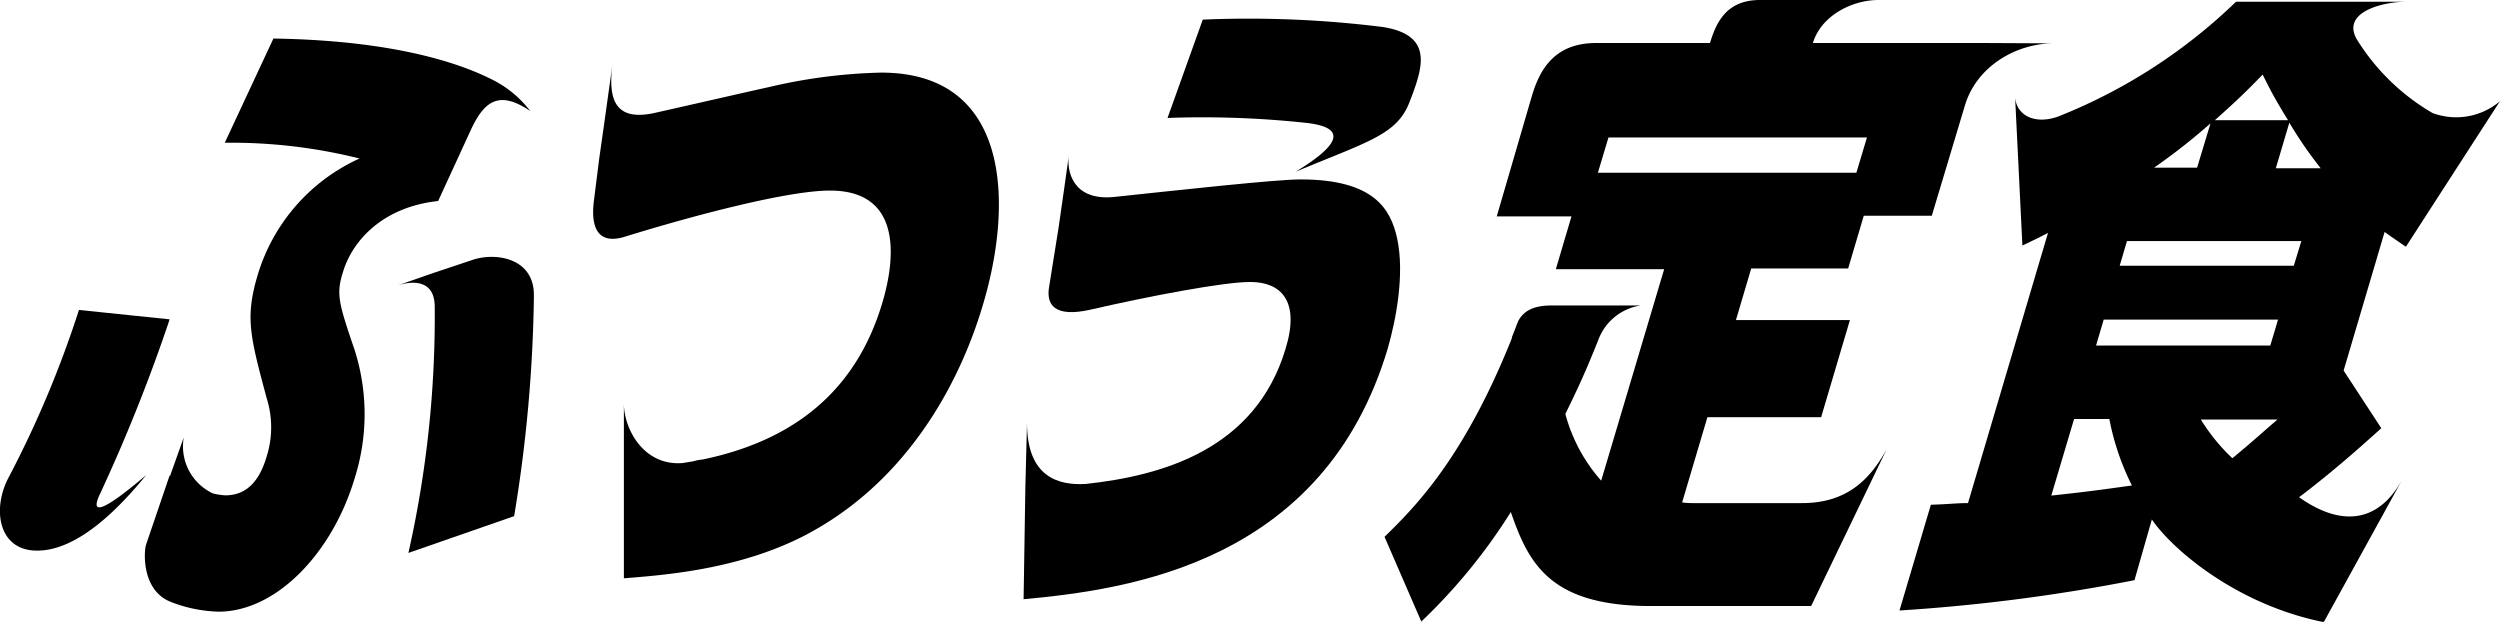
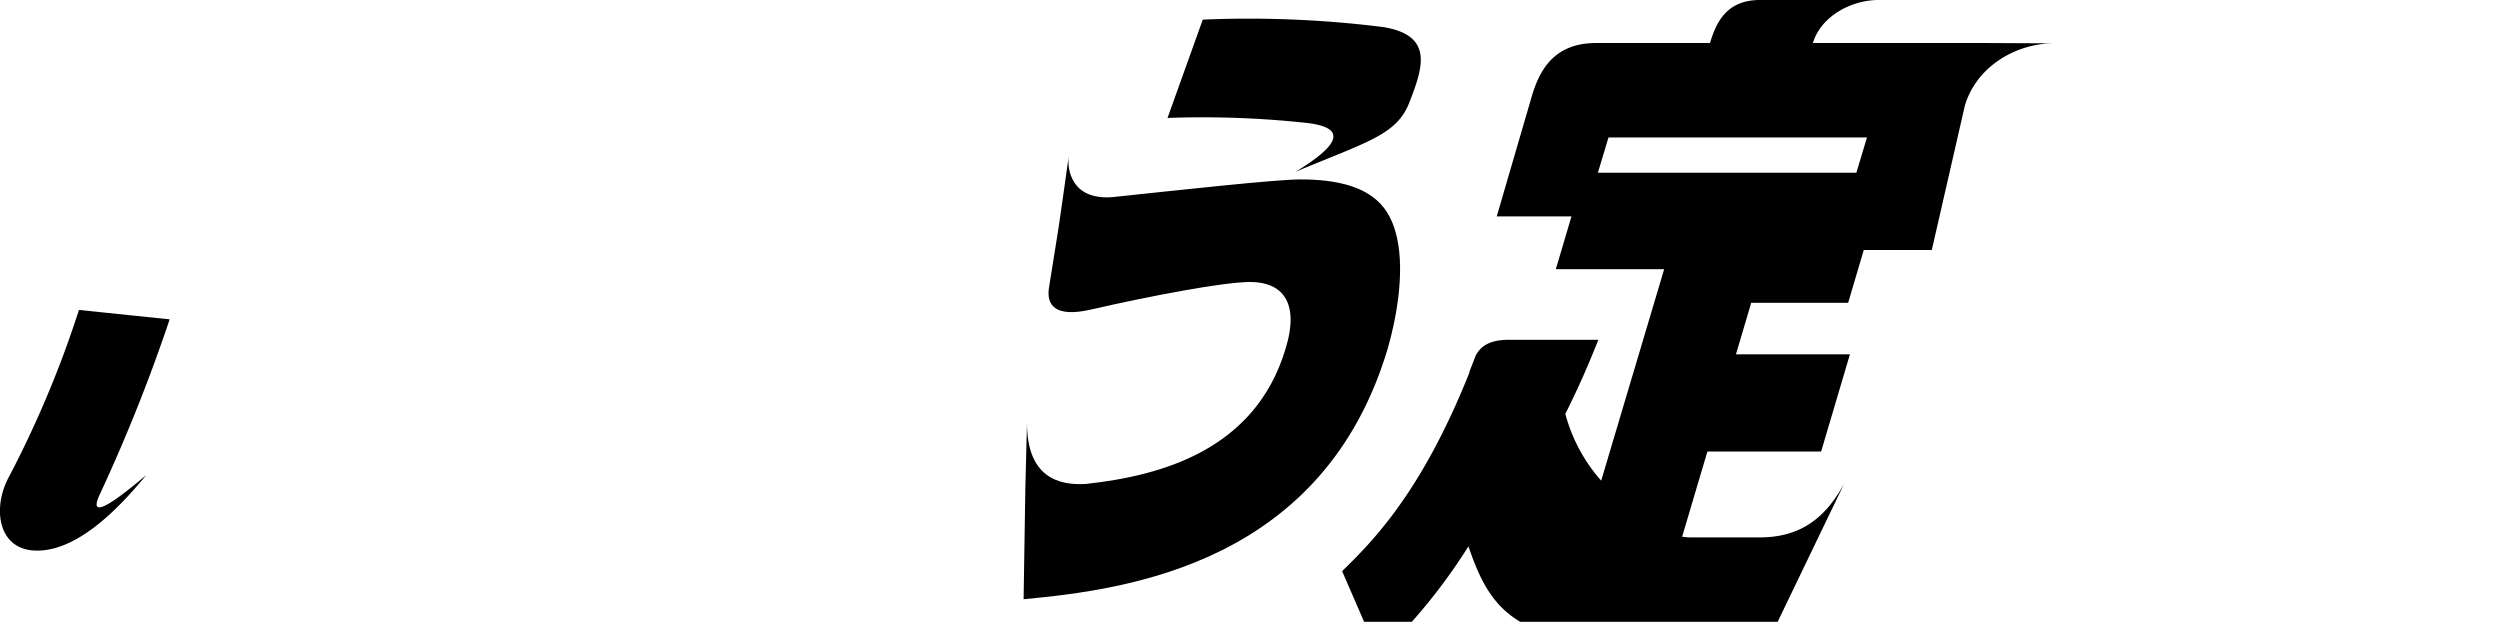
<svg xmlns="http://www.w3.org/2000/svg" viewBox="0 0 212.78 52.92">
  <g>
    <path d="M8.53,42h0a143.65,143.65,0,0,0,5.91-14.82l-7.72-.8A89.73,89.73,0,0,1,.78,40.55h0c-1.44,2.61-1,6.17,2.17,6.31,3.77.17,7.57-4.08,9.49-6.42C11,41.65,7.11,44.92,8.53,42Z" />
-     <path d="M40.25,22.11l-3.41,1.14h0l-3.1,1.08c1.2-.42,3.23-.63,3.26,1.73a91.63,91.63,0,0,1-2.24,21l9-3.13A123.25,123.25,0,0,0,45.44,25.4v-.26C45.47,22,42.27,21.45,40.25,22.11Z" />
-     <path d="M42,6.83c-2.16-1.11-7.62-3.38-18.73-3.55l-4.14,8.87A45,45,0,0,1,30.6,13.49a15.9,15.9,0,0,0-8.67,9.92c-1.07,3.61-.66,5.16.77,10.49a8.24,8.24,0,0,1,0,4.94c-.59,2-1.63,3.32-3.53,3.32A5.91,5.91,0,0,1,18.13,42a4.42,4.42,0,0,1-2.49-4.77l-1.16,3.26-.05,0-2,5.87,0,0c-.18.53-.41,3.89,2.11,4.87a12,12,0,0,0,4.06.83c4.92,0,9.7-5,11.59-11.37a18,18,0,0,0,0-10.88c-1.36-4-1.6-4.77-1-6.65.79-2.66,3.38-5.55,8.1-6.05l2.76-6c1.15-2.5,2.41-3.47,5.08-1.66A9.27,9.27,0,0,0,42,6.83Z" />
    <path d="M117.78,2.31a91.8,91.8,0,0,0-15.41-.64l-3,8.37a82.17,82.17,0,0,1,11.82.42c3.89.44,2.34,2.18-.92,4.16,6.1-2.55,8.54-3.13,9.64-5.79l.26-.67C121.18,5.46,121.81,3,117.78,2.31Z" />
-     <path d="M75,6.18A45.72,45.72,0,0,0,65.5,7.4c-1.33.29-6,1.36-9.73,2.2h0c-3.35.75-4.08-1-3.62-4.28l-.73,5.23h0L51,13.5h0l-.45,3.58h0c-.31,2.43.44,3.73,2.59,3.08h0c5.68-1.76,13.85-3.94,17.5-3.94,6.83,0,5.19,7.1,4.46,9.54-2.37,8-8.12,11.86-15.3,13.35a4.06,4.06,0,0,0-.79.15l-.91.15c-3.32.27-5-2.91-5-5.08,0,0,0,3.44,0,7.94l0,6.95c3.38-.27,9.53-.72,15.09-3.49,11-5.55,14.6-16.86,15.49-19.86C86.27,17.16,85.94,6.18,75,6.18Z" />
    <path d="M118.91,20.27c-.55-2.44-1.92-5-8.22-5-2.1,0-10.45.92-15.93,1.5h0c-3.5.32-4-2.27-3.78-3.62,0,0-.71,5.13-.88,6.21l-.8,5h0C89,26,89.82,27,92.7,26.38h0C97.88,25.19,104.14,24,106.41,24c2.61,0,4.27,1.6,3,5.71-2.58,8.57-10.53,10.78-17,11.48-2.35.14-5-.6-5-5.2l-.14,5.53h0L87.12,51c9-.83,25.57-3.11,31-21.36C118.82,27.2,119.57,23.32,118.91,20.27Z" />
-     <path d="M168.81,3.66H154.3C155,1.34,157.62,0,159.88,0H149.79c-2.91,0-3.74,2-4.25,3.66h-9.68c-3.46,0-4.77,2.13-5.47,4.48l-3,10.28h6.36l-1.33,4.49h9.22l-5.36,18a14,14,0,0,1-3.05-5.68c.95-1.92,1.75-3.64,2.81-6.31h0A4.56,4.56,0,0,1,139.65,26h-7.6c-1.74,0-2.44.6-2.84,1.34-.18.46-.35.92-.53,1.36l0,.08h0c-4.05,10.14-8.17,14.31-10.84,16.91l3.13,7.21a48.09,48.09,0,0,0,7.62-9.32c1.5,4.33,3.29,8,11.91,8h13.65l6.42-13.33c-1.46,2.64-3.44,4.57-7.2,4.57H144a5.38,5.38,0,0,1-.83-.06l2.15-7.25H155l2.45-8.27h-9.7l1.3-4.39h8.25l1.33-4.49h5.79L167.23,9c1-3.38,4.4-5.31,7.56-5.31ZM158,14.7H136l.9-3h22Z" />
-     <path d="M204.77,21l8-12.38a5.76,5.76,0,0,1-5.73,1,18.51,18.51,0,0,1-6.47-6.31C199.29,1,202.86.15,204.77.15H190.31A46.3,46.3,0,0,1,175.22,9.9c-1.93.72-3.57,0-3.71-1.61l.62,12.61c1.25-.6,1.58-.76,2.18-1.08l-6.81,23c-1,0-1.52.09-3.16.14l-2.67,9a153.79,153.79,0,0,0,20-2.58l1.48-5.17c1.69,2.5,7.17,7.25,14.63,8.74l6.72-12.2c-2.18,4-5.48,3.94-8.82,1.57,3.41-2.58,6-5,7-5.87l-3.21-4.91,3.49-11.8C203.5,20.14,204,20.47,204.77,21ZM192.58,6.35c.67,1.34,1,2,2.16,3.88h-6.23C190.57,8.4,191.37,7.59,192.58,6.35Zm-4.44,4.15L187,14.27h-3.66A53,53,0,0,0,188.14,10.5ZM174.59,42.18l1.94-6.52h3a21.68,21.68,0,0,0,1.92,5.66C178.73,41.7,177.56,41.86,174.59,42.18ZM190,39a16.12,16.12,0,0,1-2.68-3.29h6.52C192.62,36.74,191.83,37.5,190,39Zm3.23-9.59H178.4l.65-2.21h14.84Zm2-6.79H180.41l.62-2.1h14.84Zm-1.53-8.3,1.15-3.88a35,35,0,0,0,2.67,3.88Z" />
+     <path d="M168.81,3.66H154.3C155,1.34,157.62,0,159.88,0H149.79c-2.91,0-3.74,2-4.25,3.66h-9.68c-3.46,0-4.77,2.13-5.47,4.48l-3,10.28h6.36l-1.33,4.49h9.22l-5.36,18a14,14,0,0,1-3.05-5.68c.95-1.92,1.75-3.64,2.81-6.31h0h-7.6c-1.74,0-2.44.6-2.84,1.34-.18.46-.35.92-.53,1.36l0,.08h0c-4.05,10.14-8.17,14.31-10.84,16.91l3.13,7.21a48.09,48.09,0,0,0,7.62-9.32c1.5,4.33,3.29,8,11.91,8h13.65l6.42-13.33c-1.46,2.64-3.44,4.57-7.2,4.57H144a5.38,5.38,0,0,1-.83-.06l2.15-7.25H155l2.45-8.27h-9.7l1.3-4.39h8.25l1.33-4.49h5.79L167.23,9c1-3.38,4.4-5.31,7.56-5.31ZM158,14.7H136l.9-3h22Z" />
  </g>
</svg>